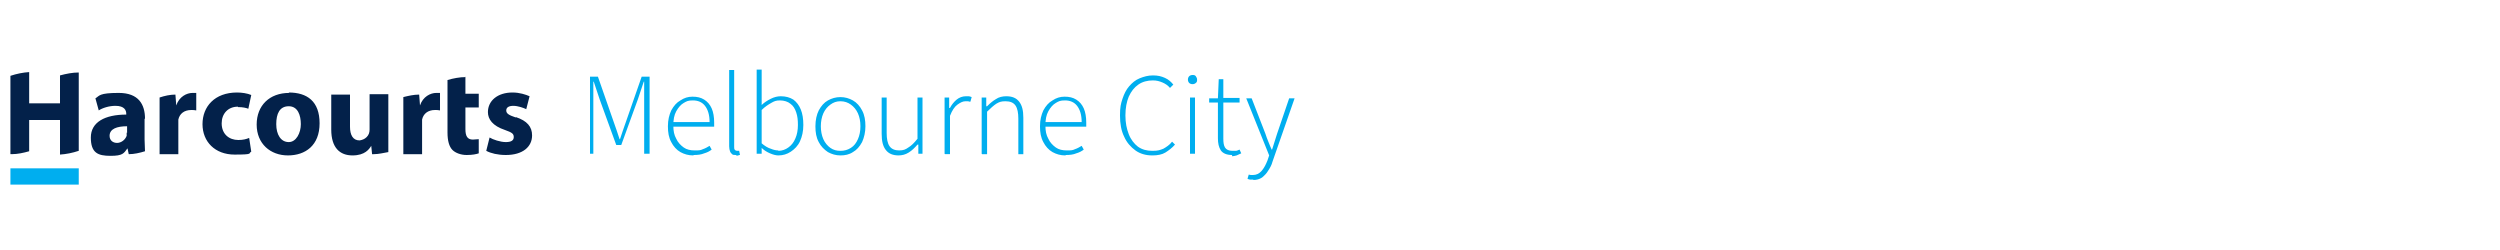
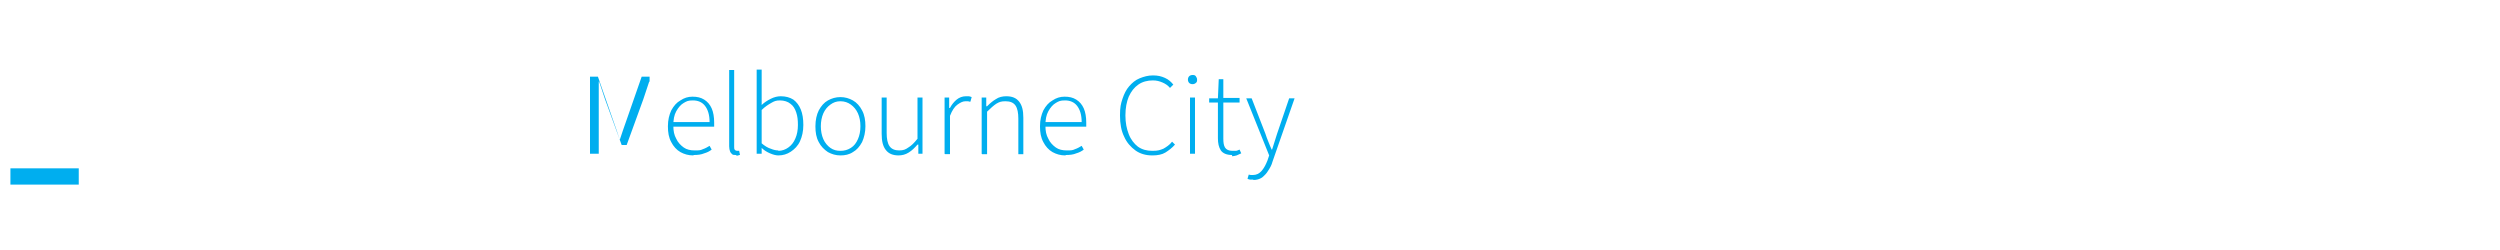
<svg xmlns="http://www.w3.org/2000/svg" id="Layer_1" version="1.1" viewBox="0 0 600 60">
  <defs>
    <style>
      .st0 {
        fill: #00aeef;
      }

      .st1 {
        fill: #03214a;
      }
    </style>
  </defs>
-   <path class="st1" d="M14.4,24.8h-7.4v-7.5c-1.5.1-3,.4-4.5.9v18.8h.3c1.4,0,2.8-.3,4.2-.7v-7.5h7.4v8.3c1.5-.1,3-.4,4.5-.9v-18.8c-1.5,0-3,.3-4.5.7v6.8h0ZM34.8,28.5c0-3.4-1.5-6.2-6.3-6.2s-4.6.7-5.6,1.3l.8,2.9c.9-.6,2.5-1.1,4-1.1,2.2,0,2.6,1.1,2.6,1.9v.2c-5.1,0-8.5,1.8-8.5,5.5s1.7,4.4,4.7,4.4,3.2-.6,4.1-1.8h0l.3,1.4h0c1.3,0,2.6-.3,3.9-.7,0-.9-.1-1.9-.1-2.8v-5h0,0ZM30.4,31.8c0,.3,0,.5,0,.8-.2.5-.5.9-.9,1.2s-.9.5-1.4.5c-1,0-1.8-.6-1.8-1.7,0-1.7,1.8-2.3,4.2-2.3v1.6ZM42.4,25.3h-.1l-.2-2.6c-1.3,0-2.6.3-3.8.7,0,1.1,0,2.3,0,4v9.6h4.5v-7.3c0-.3,0-.7,0-1,.3-1.4,1.4-2.3,3.1-2.3.4,0,.8,0,1.2.1v-4.2c-.3,0-.6,0-.9,0-1.4,0-3.2.9-3.9,3h0s0,0,0,0ZM57.1,25.7c1.2,0,2,.2,2.5.4l.7-3.3c-.9-.4-2.3-.6-3.4-.6-5.4,0-8.3,3.4-8.3,7.6s3,7.3,7.7,7.3,3.2-.3,4-.7l-.5-3.3c-.7.3-1.5.5-2.6.5-2.2,0-4-1.4-4-4,0-2.3,1.5-4,3.9-4h0s0,0,0,0ZM69.4,22.3c-4.7,0-7.8,3-7.8,7.6s3.3,7.4,7.5,7.4,7.6-2.4,7.6-7.7-3-7.4-7.4-7.4h0s0,0,0,0ZM69.3,34.1c-1.9,0-3-1.8-3-4.3s.8-4.3,3-4.3,2.9,2.2,2.9,4.3-1.1,4.3-2.9,4.3ZM93.2,22.6h-4.5v8.5c0,.7-.2,1.3-.7,1.8-.5.5-1.1.7-1.7.8-1.6,0-2.3-1.3-2.3-3.3v-7.7h-4.5v8.4c0,4.4,2.1,6.2,5.1,6.2s4-1.5,4.5-2.3h0l.2,2h.4c1.2,0,2.3-.3,3.5-.5,0-1.1,0-2.5,0-4.1v-9.7h0ZM100.9,25.3h-.1l-.2-2.6c-1.3,0-2.6.3-3.8.6,0,1.1,0,2.3,0,4.1v9.6h4.5v-7.3c0-.3,0-.7,0-1,.3-1.4,1.4-2.3,3.1-2.3.4,0,.8,0,1.2.1v-4.2c-.3,0-.6,0-.9,0-1.4,0-3.2.9-3.9,3h0s0,0,0,0ZM111.8,18.5c-1.5,0-3,.3-4.4.7v12.6c0,2,.4,3.4,1.2,4.2.7.7,2,1.2,3.4,1.2s2.3-.2,2.9-.4v-3.4c-.5,0-.9.1-1.4.1-1.3,0-1.8-.8-1.8-2.5v-5.2h3.2v-3.3h-3.2s0-4.1,0-4.1ZM123.8,28.2c-1.8-.6-2.3-1-2.3-1.7s.6-1.1,1.7-1.1,2.5.5,3.1.8l.8-3.1c-.9-.4-2.4-.9-4.1-.9-3.6,0-5.9,2-5.9,4.7,0,1.7,1.1,3.3,4.1,4.3,1.7.6,2.1.9,2.1,1.7s-.6,1.2-1.9,1.2-3.1-.6-3.9-1.1l-.8,3.2c1.1.6,2.8,1,4.7,1,4.1,0,6.3-2,6.3-4.7,0-2.1-1.2-3.5-3.9-4.4h0s0,0,0,0Z" />
-   <path class="st0" d="M2.5,40.4v3.9h16.4v-3.9H2.5ZM141.6,36.9v-18.5h1.9l3.8,10.9.7,2c.2.7.5,1.4.7,2.1h.1c.2-.7.5-1.4.7-2.1.2-.7.5-1.3.7-2l3.8-10.9h1.9v18.5h-1.3v-12.2c0-.5,0-1,0-1.6,0-.6,0-1.2,0-1.8,0-.6,0-1.2,0-1.7h-.1l-1.4,4.2-4,11h-1.2l-4-11-1.4-4.2h-.1c0,.5,0,1.1,0,1.7,0,.6,0,1.2,0,1.8,0,.6,0,1.1,0,1.6v12.2h-1.2,0ZM166.4,37.3c-1.2,0-2.2-.3-3.1-.8s-1.7-1.4-2.2-2.4c-.6-1.1-.8-2.3-.8-3.8s.3-2.7.8-3.8c.6-1.1,1.3-1.9,2.2-2.4.9-.6,1.8-.9,2.9-.9s2,.2,2.8.7,1.4,1.2,1.8,2.1c.4.9.6,2.1.6,3.4s0,.3,0,.5c0,.2,0,.4,0,.5h-10.2v-1.1h9.1c0-1.7-.4-3-1.1-3.9-.7-.9-1.7-1.3-2.9-1.3s-1.5.2-2.2.6c-.7.4-1.3,1.1-1.8,2-.5.9-.7,2-.7,3.4s.2,2.3.7,3.2c.4.9,1.1,1.6,1.8,2.1s1.6.7,2.6.7,1.4,0,2-.3c.6-.2,1.1-.5,1.6-.8l.5.9c-.5.4-1.1.7-1.8.9-.7.3-1.5.4-2.5.4h0ZM176.6,37.2c-.4,0-.7,0-.9-.2s-.4-.4-.5-.7c-.1-.3-.2-.7-.2-1.2v-18.3h1.2v18.5c0,.3,0,.5.2.7.1.1.3.2.5.2s.1,0,.2,0c0,0,.2,0,.3,0l.2,1c-.1,0-.3,0-.4.1s-.3,0-.5,0h0ZM186.8,37.3c-.6,0-1.3-.2-2-.5s-1.4-.7-2-1.3h0v1.4h-1.2v-20.2h1.2v8.5c.6-.6,1.4-1.1,2.2-1.5.8-.4,1.6-.6,2.4-.6,1.2,0,2.2.3,3,.8.8.6,1.4,1.4,1.8,2.4.4,1,.6,2.2.6,3.7s-.3,2.8-.8,3.9-1.3,1.9-2.2,2.5c-.9.6-1.9.9-3,.9h0ZM186.8,36.2c.9,0,1.7-.3,2.4-.8.7-.5,1.3-1.2,1.7-2.2.4-.9.6-2,.6-3.2s-.1-2.1-.4-3c-.3-.9-.7-1.6-1.4-2.1-.6-.5-1.5-.8-2.5-.8s-1.4.2-2.1.6-1.5.9-2.3,1.7v8c.7.6,1.5,1.1,2.2,1.3.7.3,1.3.4,1.8.4h0ZM201.7,37.3c-1.1,0-2.1-.3-3-.8-.9-.6-1.7-1.4-2.2-2.4-.6-1.1-.8-2.3-.8-3.8s.3-2.8.8-3.8c.6-1.1,1.3-1.9,2.2-2.4s1.9-.8,3-.8,2.1.3,3,.8,1.7,1.4,2.2,2.4c.6,1.1.8,2.4.8,3.8s-.3,2.7-.8,3.8c-.6,1.1-1.3,1.9-2.2,2.4-.9.6-1.9.8-3,.8ZM201.7,36.2c.9,0,1.7-.2,2.5-.7s1.3-1.2,1.7-2.1c.4-.9.6-1.9.6-3.1s-.2-2.2-.6-3.1c-.4-.9-1-1.6-1.7-2.1-.7-.5-1.5-.8-2.5-.8s-1.7.3-2.4.8c-.7.5-1.3,1.2-1.7,2.1-.4.9-.6,2-.6,3.1s.2,2.2.6,3.1c.4.9,1,1.6,1.7,2.1s1.5.7,2.4.7ZM215.7,37.3c-1.4,0-2.4-.4-3.1-1.3-.7-.9-1-2.1-1-3.9v-8.7h1.2v8.5c0,1.4.2,2.5.7,3.2s1.3,1,2.3,1,1.5-.2,2.2-.7c.7-.4,1.4-1.1,2.2-2.1v-9.9h1.2v13.5h-1v-2.2h-.2c-.7.8-1.3,1.4-2.1,1.9s-1.6.7-2.5.7ZM226.7,36.9v-13.5h1.1v2.5h.2c.4-.8,1-1.5,1.6-2s1.4-.8,2.2-.8.5,0,.7,0c.2,0,.4.1.7.2l-.3,1.1c-.2,0-.4,0-.5-.1-.2,0-.4,0-.7,0-.6,0-1.2.3-1.9.8-.7.5-1.3,1.4-1.8,2.7v9.2h-1.2,0ZM235.6,36.9v-13.5h1.1v2.1h.2c.7-.7,1.4-1.3,2.1-1.7.7-.5,1.6-.7,2.5-.7,1.4,0,2.4.4,3.1,1.3.7.9,1,2.1,1,3.9v8.7h-1.2v-8.5c0-1.4-.2-2.5-.7-3.2-.5-.7-1.3-1-2.4-1s-1.5.2-2.2.6c-.6.4-1.4,1.1-2.2,1.9v10.2h-1.2ZM255.7,37.3c-1.2,0-2.2-.3-3.1-.8s-1.7-1.4-2.2-2.4c-.6-1.1-.8-2.3-.8-3.8s.3-2.7.8-3.8c.6-1.1,1.3-1.9,2.2-2.4.9-.6,1.8-.9,2.9-.9s2,.2,2.8.7,1.4,1.2,1.8,2.1c.4.9.6,2.1.6,3.4s0,.3,0,.5c0,.2,0,.4,0,.5h-10.2v-1.1h9.1c0-1.7-.4-3-1.1-3.9-.7-.9-1.7-1.3-2.9-1.3s-1.5.2-2.2.6c-.7.4-1.3,1.1-1.8,2-.5.9-.7,2-.7,3.4s.2,2.3.7,3.2c.4.9,1.1,1.6,1.8,2.1s1.6.7,2.6.7,1.4,0,2-.3c.6-.2,1.1-.5,1.6-.8l.5.9c-.5.4-1.1.7-1.8.9-.7.3-1.5.4-2.5.4h0ZM276.5,37.3c-1.5,0-2.9-.4-4-1.2s-2.1-1.9-2.7-3.3c-.7-1.4-1-3.1-1-5.1s.2-2.8.6-4,.9-2.2,1.6-3c.7-.8,1.5-1.5,2.5-1.9,1-.4,2-.7,3.2-.7s2,.2,2.9.6,1.5,1,2,1.6l-.8.8c-.5-.6-1.1-1-1.8-1.3-.7-.3-1.4-.5-2.3-.5-1.3,0-2.5.3-3.5,1-1,.7-1.7,1.6-2.3,2.9-.5,1.2-.8,2.7-.8,4.5s.3,3.2.8,4.5c.5,1.3,1.3,2.3,2.2,3,1,.7,2.1,1,3.5,1s1.8-.2,2.6-.5c.7-.4,1.5-.9,2.1-1.7l.7.7c-.7.8-1.5,1.4-2.3,1.9s-1.9.7-3.1.7h0ZM286.2,20.2c-.3,0-.6-.1-.8-.3-.2-.2-.3-.5-.3-.8s.1-.6.3-.8c.2-.2.5-.3.8-.3s.6,0,.8.3.3.5.3.8,0,.6-.3.8c-.2.2-.5.3-.8.3ZM285.6,36.9v-13.5h1.2v13.5h-1.2ZM295.7,37.2c-1.3,0-2.2-.4-2.7-1.1-.5-.8-.7-1.7-.7-2.9v-8.6h-2.1v-1h2.1c0-.1.2-4.6.2-4.6h1.1v4.5h3.9v1.1h-3.9v8.7c0,.9.1,1.6.4,2.1.3.5.9.8,1.8.8s.5,0,.8,0c.3,0,.6-.2.9-.3l.4.9c-.4.2-.7.3-1.1.5-.4.1-.8.2-1.1.2h0ZM300.8,43.1c-.3,0-.5,0-.8,0-.2,0-.4-.1-.6-.2l.3-1c.1,0,.3.1.5.1.2,0,.4,0,.5,0,.8,0,1.5-.3,2.1-1s1-1.5,1.4-2.5l.4-1.2-5.5-13.7h1.3l3.3,8.5c.2.6.4,1.2.7,1.9.3.7.5,1.3.8,1.9h.1c.2-.6.4-1.2.6-1.9.2-.7.4-1.3.6-1.9l2.9-8.5h1.3l-5.3,15.2c-.2.8-.6,1.5-1,2.1-.4.7-.9,1.2-1.5,1.7-.6.4-1.3.6-2.1.6h0Z" />
+   <path class="st0" d="M2.5,40.4v3.9h16.4v-3.9H2.5ZM141.6,36.9v-18.5h1.9l3.8,10.9.7,2c.2.7.5,1.4.7,2.1h.1c.2-.7.5-1.4.7-2.1.2-.7.5-1.3.7-2l3.8-10.9h1.9v18.5v-12.2c0-.5,0-1,0-1.6,0-.6,0-1.2,0-1.8,0-.6,0-1.2,0-1.7h-.1l-1.4,4.2-4,11h-1.2l-4-11-1.4-4.2h-.1c0,.5,0,1.1,0,1.7,0,.6,0,1.2,0,1.8,0,.6,0,1.1,0,1.6v12.2h-1.2,0ZM166.4,37.3c-1.2,0-2.2-.3-3.1-.8s-1.7-1.4-2.2-2.4c-.6-1.1-.8-2.3-.8-3.8s.3-2.7.8-3.8c.6-1.1,1.3-1.9,2.2-2.4.9-.6,1.8-.9,2.9-.9s2,.2,2.8.7,1.4,1.2,1.8,2.1c.4.9.6,2.1.6,3.4s0,.3,0,.5c0,.2,0,.4,0,.5h-10.2v-1.1h9.1c0-1.7-.4-3-1.1-3.9-.7-.9-1.7-1.3-2.9-1.3s-1.5.2-2.2.6c-.7.4-1.3,1.1-1.8,2-.5.9-.7,2-.7,3.4s.2,2.3.7,3.2c.4.9,1.1,1.6,1.8,2.1s1.6.7,2.6.7,1.4,0,2-.3c.6-.2,1.1-.5,1.6-.8l.5.9c-.5.4-1.1.7-1.8.9-.7.3-1.5.4-2.5.4h0ZM176.6,37.2c-.4,0-.7,0-.9-.2s-.4-.4-.5-.7c-.1-.3-.2-.7-.2-1.2v-18.3h1.2v18.5c0,.3,0,.5.2.7.1.1.3.2.5.2s.1,0,.2,0c0,0,.2,0,.3,0l.2,1c-.1,0-.3,0-.4.1s-.3,0-.5,0h0ZM186.8,37.3c-.6,0-1.3-.2-2-.5s-1.4-.7-2-1.3h0v1.4h-1.2v-20.2h1.2v8.5c.6-.6,1.4-1.1,2.2-1.5.8-.4,1.6-.6,2.4-.6,1.2,0,2.2.3,3,.8.8.6,1.4,1.4,1.8,2.4.4,1,.6,2.2.6,3.7s-.3,2.8-.8,3.9-1.3,1.9-2.2,2.5c-.9.6-1.9.9-3,.9h0ZM186.8,36.2c.9,0,1.7-.3,2.4-.8.7-.5,1.3-1.2,1.7-2.2.4-.9.6-2,.6-3.2s-.1-2.1-.4-3c-.3-.9-.7-1.6-1.4-2.1-.6-.5-1.5-.8-2.5-.8s-1.4.2-2.1.6-1.5.9-2.3,1.7v8c.7.6,1.5,1.1,2.2,1.3.7.3,1.3.4,1.8.4h0ZM201.7,37.3c-1.1,0-2.1-.3-3-.8-.9-.6-1.7-1.4-2.2-2.4-.6-1.1-.8-2.3-.8-3.8s.3-2.8.8-3.8c.6-1.1,1.3-1.9,2.2-2.4s1.9-.8,3-.8,2.1.3,3,.8,1.7,1.4,2.2,2.4c.6,1.1.8,2.4.8,3.8s-.3,2.7-.8,3.8c-.6,1.1-1.3,1.9-2.2,2.4-.9.6-1.9.8-3,.8ZM201.7,36.2c.9,0,1.7-.2,2.5-.7s1.3-1.2,1.7-2.1c.4-.9.6-1.9.6-3.1s-.2-2.2-.6-3.1c-.4-.9-1-1.6-1.7-2.1-.7-.5-1.5-.8-2.5-.8s-1.7.3-2.4.8c-.7.5-1.3,1.2-1.7,2.1-.4.9-.6,2-.6,3.1s.2,2.2.6,3.1c.4.9,1,1.6,1.7,2.1s1.5.7,2.4.7ZM215.7,37.3c-1.4,0-2.4-.4-3.1-1.3-.7-.9-1-2.1-1-3.9v-8.7h1.2v8.5c0,1.4.2,2.5.7,3.2s1.3,1,2.3,1,1.5-.2,2.2-.7c.7-.4,1.4-1.1,2.2-2.1v-9.9h1.2v13.5h-1v-2.2h-.2c-.7.8-1.3,1.4-2.1,1.9s-1.6.7-2.5.7ZM226.7,36.9v-13.5h1.1v2.5h.2c.4-.8,1-1.5,1.6-2s1.4-.8,2.2-.8.5,0,.7,0c.2,0,.4.1.7.2l-.3,1.1c-.2,0-.4,0-.5-.1-.2,0-.4,0-.7,0-.6,0-1.2.3-1.9.8-.7.5-1.3,1.4-1.8,2.7v9.2h-1.2,0ZM235.6,36.9v-13.5h1.1v2.1h.2c.7-.7,1.4-1.3,2.1-1.7.7-.5,1.6-.7,2.5-.7,1.4,0,2.4.4,3.1,1.3.7.9,1,2.1,1,3.9v8.7h-1.2v-8.5c0-1.4-.2-2.5-.7-3.2-.5-.7-1.3-1-2.4-1s-1.5.2-2.2.6c-.6.4-1.4,1.1-2.2,1.9v10.2h-1.2ZM255.7,37.3c-1.2,0-2.2-.3-3.1-.8s-1.7-1.4-2.2-2.4c-.6-1.1-.8-2.3-.8-3.8s.3-2.7.8-3.8c.6-1.1,1.3-1.9,2.2-2.4.9-.6,1.8-.9,2.9-.9s2,.2,2.8.7,1.4,1.2,1.8,2.1c.4.9.6,2.1.6,3.4s0,.3,0,.5c0,.2,0,.4,0,.5h-10.2v-1.1h9.1c0-1.7-.4-3-1.1-3.9-.7-.9-1.7-1.3-2.9-1.3s-1.5.2-2.2.6c-.7.4-1.3,1.1-1.8,2-.5.9-.7,2-.7,3.4s.2,2.3.7,3.2c.4.9,1.1,1.6,1.8,2.1s1.6.7,2.6.7,1.4,0,2-.3c.6-.2,1.1-.5,1.6-.8l.5.9c-.5.4-1.1.7-1.8.9-.7.3-1.5.4-2.5.4h0ZM276.5,37.3c-1.5,0-2.9-.4-4-1.2s-2.1-1.9-2.7-3.3c-.7-1.4-1-3.1-1-5.1s.2-2.8.6-4,.9-2.2,1.6-3c.7-.8,1.5-1.5,2.5-1.9,1-.4,2-.7,3.2-.7s2,.2,2.9.6,1.5,1,2,1.6l-.8.8c-.5-.6-1.1-1-1.8-1.3-.7-.3-1.4-.5-2.3-.5-1.3,0-2.5.3-3.5,1-1,.7-1.7,1.6-2.3,2.9-.5,1.2-.8,2.7-.8,4.5s.3,3.2.8,4.5c.5,1.3,1.3,2.3,2.2,3,1,.7,2.1,1,3.5,1s1.8-.2,2.6-.5c.7-.4,1.5-.9,2.1-1.7l.7.7c-.7.8-1.5,1.4-2.3,1.9s-1.9.7-3.1.7h0ZM286.2,20.2c-.3,0-.6-.1-.8-.3-.2-.2-.3-.5-.3-.8s.1-.6.3-.8c.2-.2.5-.3.8-.3s.6,0,.8.3.3.5.3.8,0,.6-.3.8c-.2.2-.5.3-.8.3ZM285.6,36.9v-13.5h1.2v13.5h-1.2ZM295.7,37.2c-1.3,0-2.2-.4-2.7-1.1-.5-.8-.7-1.7-.7-2.9v-8.6h-2.1v-1h2.1c0-.1.2-4.6.2-4.6h1.1v4.5h3.9v1.1h-3.9v8.7c0,.9.1,1.6.4,2.1.3.5.9.8,1.8.8s.5,0,.8,0c.3,0,.6-.2.9-.3l.4.9c-.4.2-.7.3-1.1.5-.4.1-.8.2-1.1.2h0ZM300.8,43.1c-.3,0-.5,0-.8,0-.2,0-.4-.1-.6-.2l.3-1c.1,0,.3.1.5.1.2,0,.4,0,.5,0,.8,0,1.5-.3,2.1-1s1-1.5,1.4-2.5l.4-1.2-5.5-13.7h1.3l3.3,8.5c.2.6.4,1.2.7,1.9.3.7.5,1.3.8,1.9h.1c.2-.6.4-1.2.6-1.9.2-.7.4-1.3.6-1.9l2.9-8.5h1.3l-5.3,15.2c-.2.8-.6,1.5-1,2.1-.4.7-.9,1.2-1.5,1.7-.6.4-1.3.6-2.1.6h0Z" />
</svg>